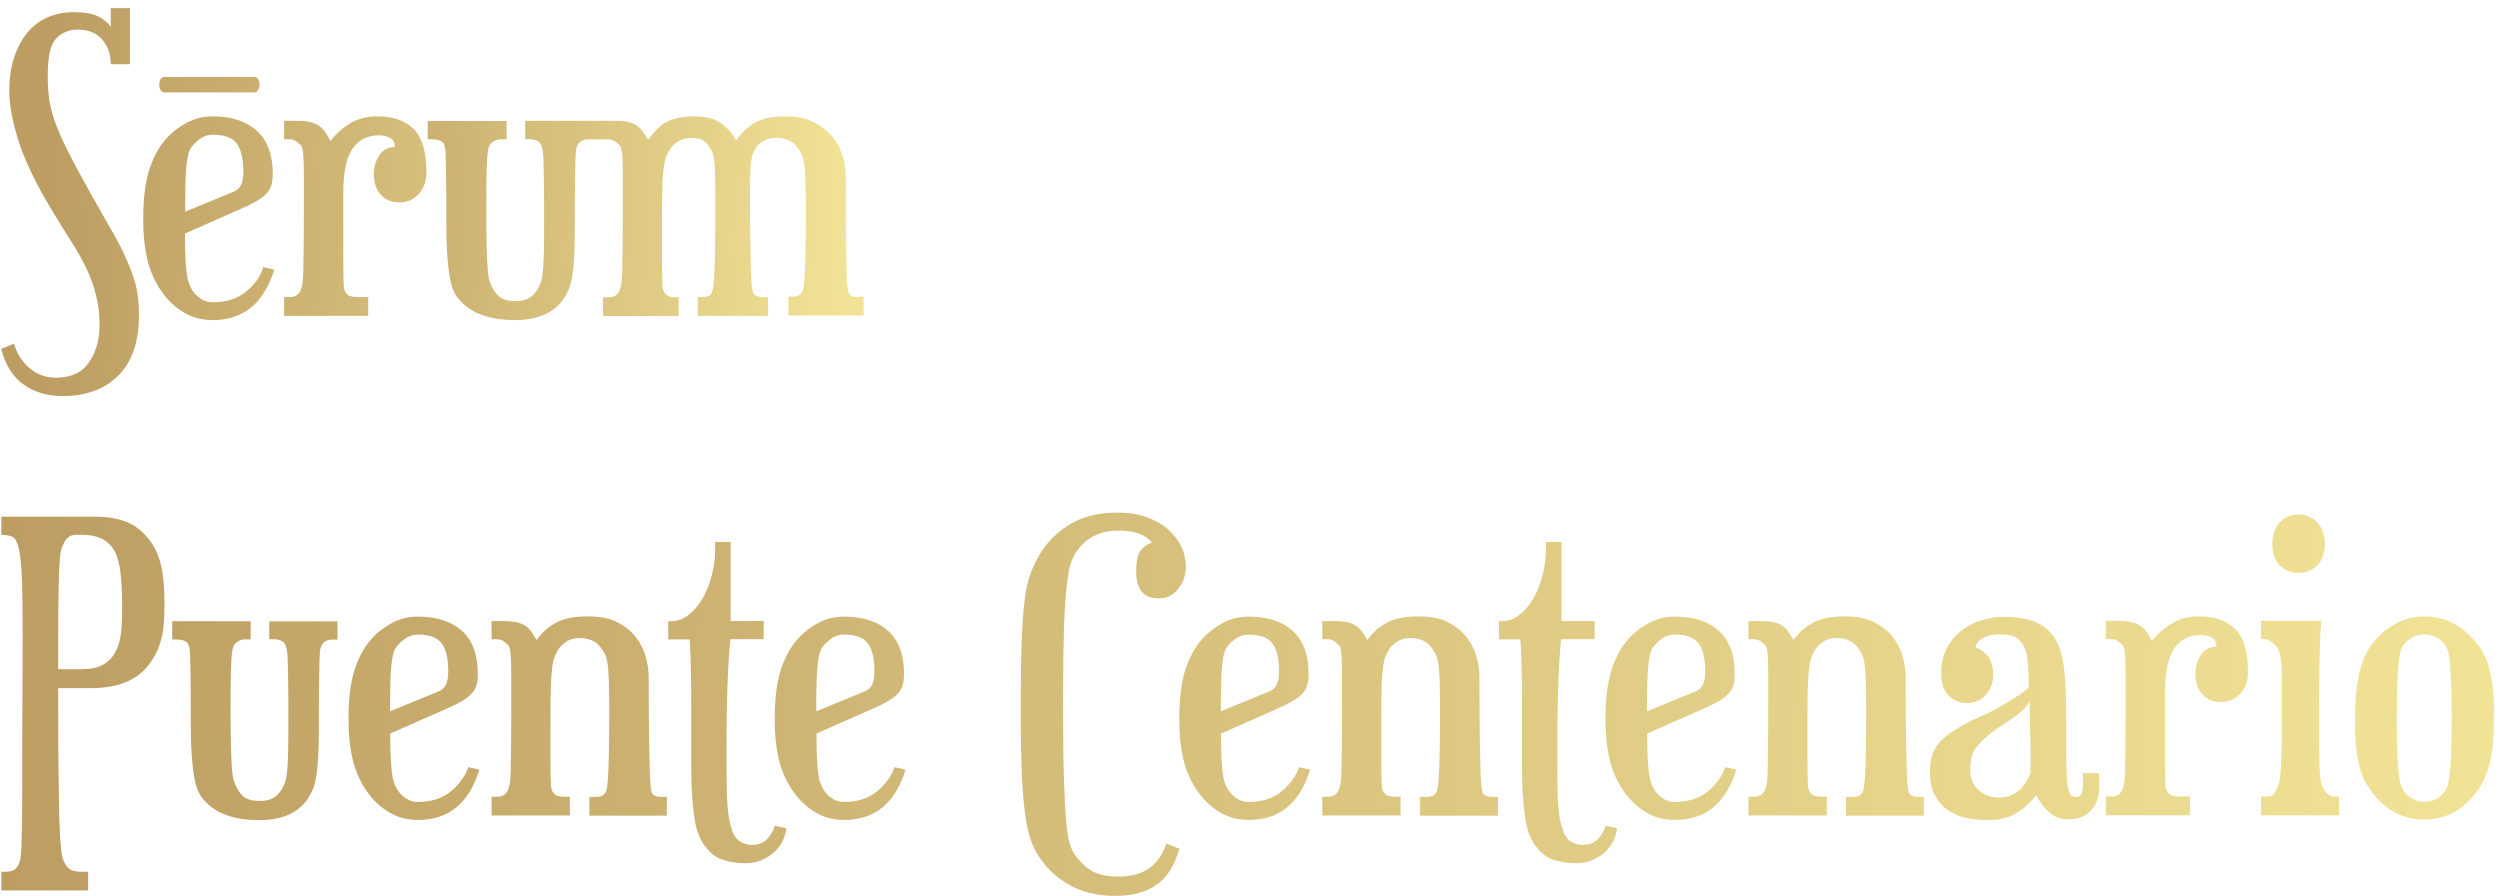
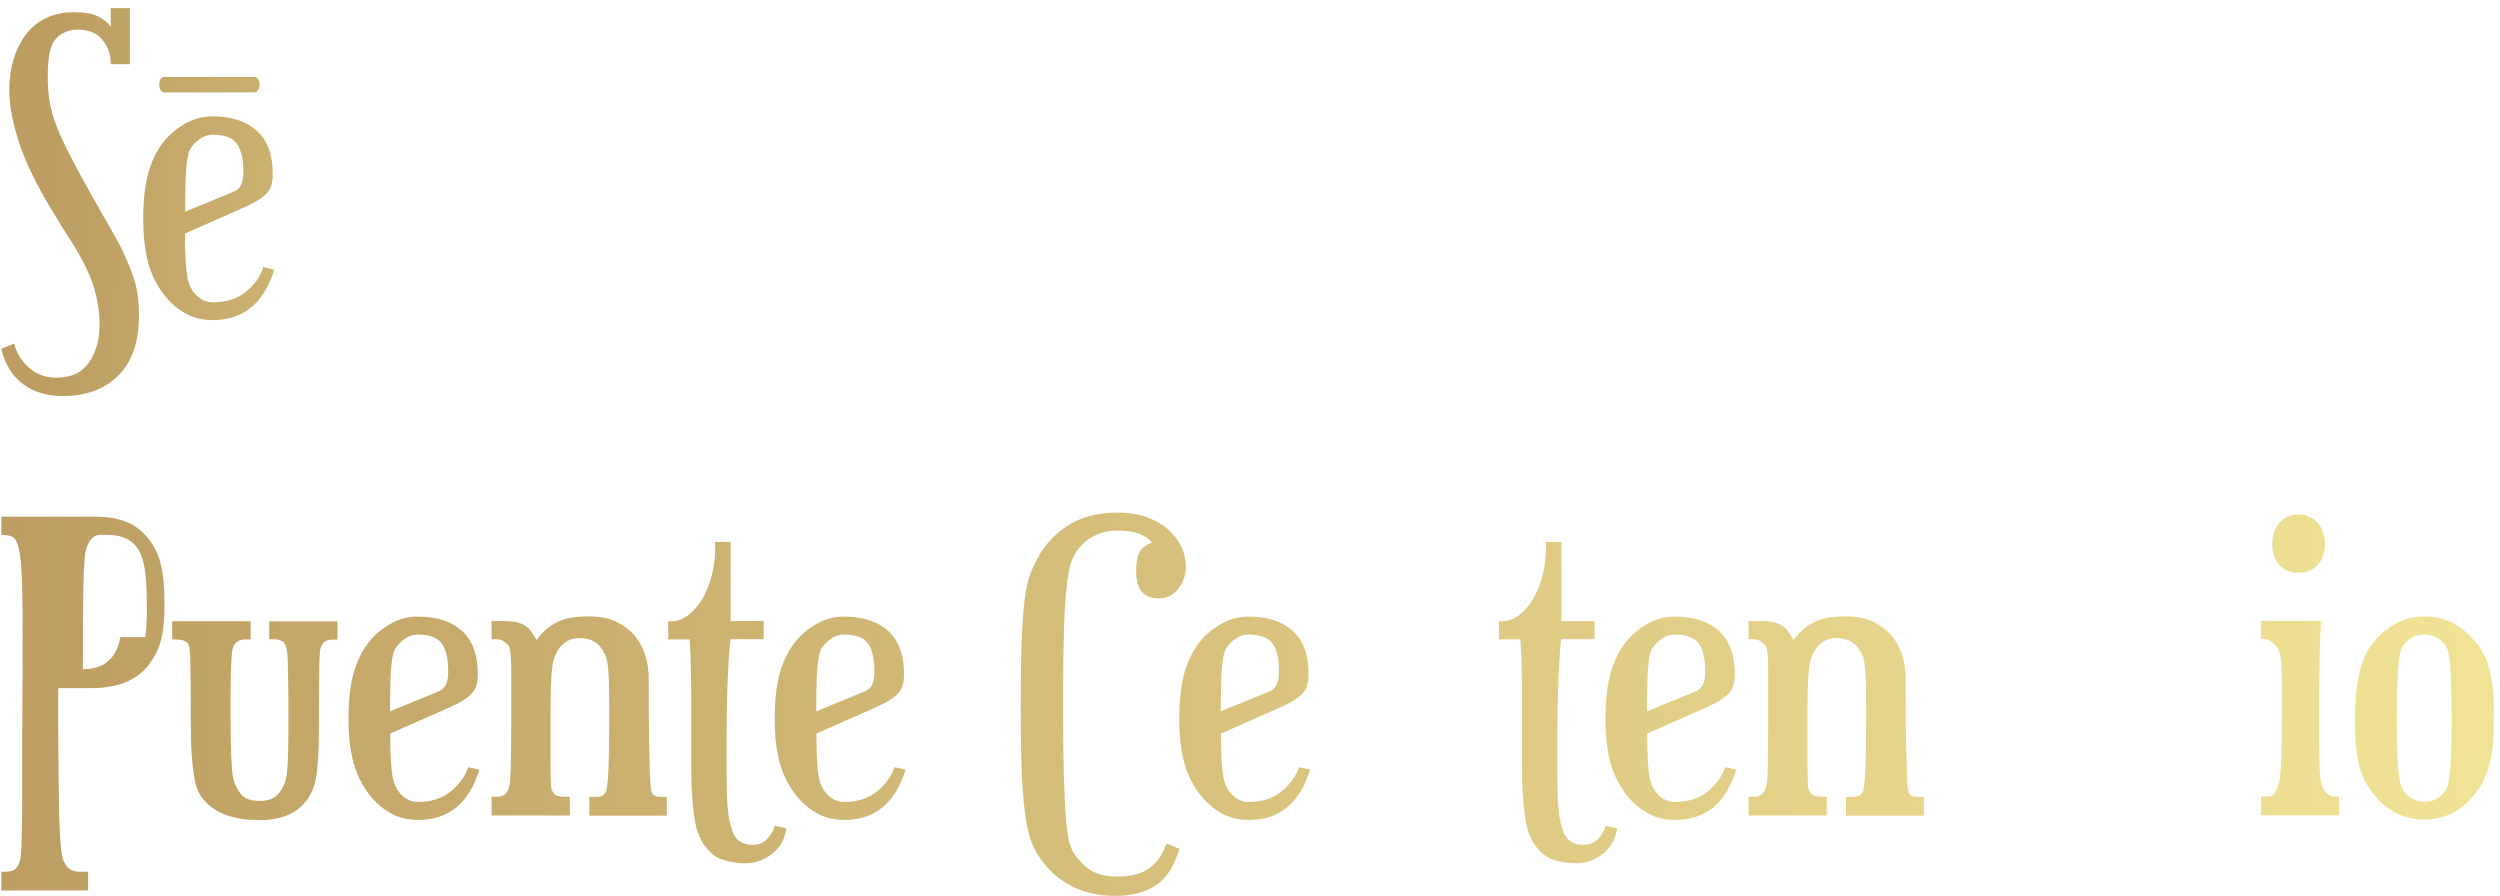
<svg xmlns="http://www.w3.org/2000/svg" id="Vrstva_1" width="1293.4" height="463.8" viewBox="0 0 1293.4 463.8">
  <style>.st0{fill:url(#SVGID_1_)}.st1{fill:url(#SVGID_2_)}.st2{fill:url(#SVGID_3_)}.st3{fill:url(#SVGID_4_)}.st4{fill:url(#SVGID_5_)}.st5{fill:url(#SVGID_6_)}.st6{fill:url(#SVGID_7_)}.st7{fill:url(#SVGID_8_)}.st8{fill:url(#SVGID_9_)}.st9{fill:url(#SVGID_10_)}.st10{fill:url(#SVGID_11_)}.st11{fill:url(#SVGID_12_)}.st12{fill:url(#SVGID_13_)}.st13{fill:url(#SVGID_14_)}.st14{fill:url(#SVGID_15_)}.st15{fill:url(#SVGID_16_)}.st16{fill:url(#SVGID_17_)}.st17{fill:url(#SVGID_18_)}.st18{fill:url(#SVGID_19_)}.st19{fill:url(#SVGID_20_)}.st20{fill:url(#SVGID_21_)}.st21{fill:url(#SVGID_22_)}</style>
  <linearGradient id="SVGID_1_" gradientUnits="userSpaceOnUse" x1="27.339" y1="40.857" x2="441.339" y2="56.191">
    <stop offset="0" stop-color="#bd9d62" />
    <stop offset="1" stop-color="#f1e396" />
  </linearGradient>
  <path class="st0" d="M85 47.8h46.7c.7 0 1.3-.4 1.8-1.2.5-.8.8-1.7.8-2.8 0-1.2-.3-2.1-.8-2.9-.5-.7-1.1-1.1-1.8-1.1H85c-.8 0-1.4.4-1.9 1.1-.5.7-.7 1.7-.7 2.9 0 1.1.2 2 .7 2.8.5.8 1.1 1.2 1.9 1.2z" />
  <linearGradient id="SVGID_2_" gradientUnits="userSpaceOnUse" x1="25.096" y1="101.413" x2="439.096" y2="116.747">
    <stop offset=".268" stop-color="#bd9d62" />
    <stop offset="1" stop-color="#f1e396" />
  </linearGradient>
-   <path class="st1" d="M444.5 153.8c-3.1 0-4.9-.8-5.5-2.3-.1-.4-.3-1.3-.5-2.5-.2-1.3-.4-3.9-.5-7.9-.1-4-.2-9.9-.3-17.6-.1-7.7-.1-18.4-.1-32 0-3.4-.5-6.9-1.6-10.6-1.1-3.7-2.8-7.1-5.4-10.2-2.5-3.1-5.8-5.6-9.8-7.6-4-2-8.9-2.9-14.8-2.9-6.6 0-11.7 1.1-15.5 3.3-3.7 2.2-6.9 5.2-9.6 9.1-2-3.5-4.6-6.5-7.9-8.8-3.3-2.4-7.8-3.6-13.6-3.6-3.4 0-6.3.3-8.7.8-2.5.6-4.6 1.4-6.4 2.4-1.8 1.1-3.4 2.3-4.8 3.8s-2.8 3.2-4.2 5.2c-1-1.7-1.9-3.2-2.8-4.4-.9-1.3-2-2.3-3.3-3.2-1.3-.8-2.8-1.4-4.6-1.8-1.8-.4-4.1-.5-6.9-.5h-46V72h1.7c3.8 0 6 1.1 6.7 3.4.3.7.5 1.6.7 2.8.2 1.2.4 3.1.4 5.8.1 2.7.1 6.2.2 10.6.1 4.4.1 10.3.1 17.6 0 7 0 12.6-.1 16.7s-.2 7.5-.4 10-.5 4.5-.8 5.8-.8 2.6-1.4 3.7c-1.4 2.7-3 4.6-4.9 5.7-1.9 1.1-4.2 1.7-7 1.7-3.2 0-5.7-.5-7.6-1.6-1.8-1.1-3.4-3-4.8-5.8-.6-1.1-1-2.3-1.4-3.7-.4-1.3-.6-3.3-.8-5.9-.2-2.6-.4-6.1-.5-10.5-.1-4.4-.2-10.3-.2-17.6 0-8.1 0-14.5.1-19 .1-4.6.2-8.1.4-10.5.2-2.5.5-4.1.7-4.9.3-.8.7-1.5 1.3-2.1 1.3-1.4 2.9-2.1 4.8-2.1h3.2v-9.5h-40.8V72c2.7 0 4.6.2 5.7.5 1.1.4 2 .9 2.5 1.8.3.4.5 1.1.7 2 .2.9.4 2.7.4 5.4.1 2.7.1 6.5.2 11.6.1 5 .1 11.8.1 20.4 0 6.7.1 12.4.4 17 .3 4.6.7 8.5 1.2 11.7.5 3.2 1.2 5.7 2 7.7s1.9 3.6 3.2 5c3.1 3.6 7.1 6.3 12 8 4.9 1.7 10.5 2.5 16.8 2.5 12.5 0 21.2-4.2 26.1-12.6.8-1.4 1.6-3 2.2-4.8.6-1.8 1.1-4.1 1.5-6.8.4-2.7.6-6.1.8-10.1.2-4 .3-8.9.3-14.8 0-9.1 0-16.3.1-21.6.1-5.3.1-9.3.2-12.1.1-2.8.2-4.7.4-5.7s.5-1.8.9-2.3c1-1.8 2.8-2.7 5.5-2.7h9.6c1.7 0 3 .3 3.9.9.9.6 1.8 1.4 2.6 2.2.4.4.7 1.1.9 2 .2.9.4 2.3.5 4.3.1 2 .2 4.7.2 8.2v13.7c0 10.4 0 18.4-.1 24.2-.1 5.7-.1 10.1-.2 13-.1 2.9-.2 5-.4 6.1-.2 1.1-.5 2.1-.7 2.9-1 2.8-2.9 4.2-5.7 4.2H312v9.7h39.1v-9.7H349c-2.9 0-4.8-1.1-5.7-3.4-.3-.6-.5-1.3-.5-2.1-.1-.8-.1-2.6-.2-5.2s-.1-6.4-.1-11.5v-21c0-5.7.1-10.6.2-14.4.1-3.9.4-7 .7-9.6.4-2.5.8-4.6 1.5-6.1.6-1.5 1.4-2.9 2.2-4 1.1-1.4 2.5-2.6 4.2-3.6 1.7-1 3.8-1.5 6.3-1.5 2.4 0 4.2.3 5.5.9 1.3.6 2.5 1.7 3.6 3.3.7 1 1.3 2 1.8 3.1s.8 2.7 1.1 4.9c.2 2.2.4 5.4.4 9.4.1 4 .1 9.4.1 16.3 0 9.5-.1 17-.2 22.5s-.3 9.6-.5 12.5c-.2 2.9-.5 4.8-.7 5.7-.3.9-.6 1.6-.8 2-.7 1.1-2.4 1.7-5 1.7H361v9.7h36.4v-9.7h-2.3c-3.1 0-4.9-.8-5.5-2.3-.1-.4-.3-1.2-.5-2.4s-.4-3.6-.5-7.2c-.1-3.6-.3-8.8-.4-15.6-.1-6.8-.2-16.2-.2-28.1 0-6.3.2-11 .5-14.1.4-3.1 1.2-5.6 2.6-7.6 1-1.4 2.3-2.6 4.1-3.6 1.8-1 3.9-1.5 6.4-1.5 4.6 0 8.1 1.5 10.5 4.4 1 1.3 1.8 2.5 2.4 3.6.6 1.1 1.1 2.8 1.5 5 .4 2.2.6 5.3.7 9.1.1 3.9.2 9.1.2 15.9 0 9.5-.1 17-.2 22.4-.1 5.4-.3 9.5-.5 12.4-.2 2.9-.5 4.8-.7 5.7-.3.9-.6 1.6-1.1 2-.7 1.1-2.4 1.7-5 1.7h-1.5v9.7h38.9v-9.7h-2.3z" />
  <linearGradient id="SVGID_3_" gradientUnits="userSpaceOnUse" x1="24.909" y1="106.449" x2="438.909" y2="121.782">
    <stop offset="0" stop-color="#bd9d62" />
    <stop offset="1" stop-color="#f1e396" />
  </linearGradient>
-   <path class="st2" d="M195.2 60.2c-5.6 0-10.4 1.3-14.5 3.9-4.1 2.6-7.3 5.6-9.7 8.9-1-2-2-3.6-2.9-4.9-1-1.3-2.1-2.4-3.5-3.3-1.3-.8-2.9-1.4-4.8-1.8-1.9-.4-4.2-.5-7-.5H147V72h2.1c1.7 0 3 .3 3.9.9.9.6 1.8 1.4 2.6 2.2.4.4.7 1.1.9 2 .2.9.4 2.3.5 4.3.1 2 .2 4.7.2 8.2v13.7c0 10.4 0 18.4-.1 24.2-.1 5.7-.1 10.1-.2 13-.1 2.9-.2 5-.4 6.1-.2 1.1-.5 2.1-.7 2.9-1 2.8-2.9 4.2-5.7 4.2H147v9.7h43.5v-9.7h-5c-2.4 0-4.1-.3-5-.8-1-.6-1.7-1.4-2.1-2.5-.3-.6-.5-1.3-.5-2.1-.1-.8-.1-2.6-.2-5.2s-.1-6.4-.1-11.5V100c0-10.8 1.6-18.5 4.8-23.1 3.2-4.6 7.8-6.9 13.7-6.9 2 0 3.8.4 5.6 1.3 1.8.8 2.6 2.5 2.6 4.8-3.5 0-6.2 1.4-8.1 4.3-1.9 2.9-2.8 6.1-2.8 9.8 0 4.3 1.2 7.9 3.6 10.5 2.4 2.7 5.6 4 9.7 4 3.9 0 7.2-1.4 9.9-4.3s4-6.7 4-11.5c0-10.1-2.1-17.4-6.3-21.9-4.4-4.5-10.7-6.8-19.1-6.8z" />
  <linearGradient id="SVGID_4_" gradientUnits="userSpaceOnUse" x1="24.787" y1="109.764" x2="438.786" y2="125.097">
    <stop offset="0" stop-color="#bd9d62" />
    <stop offset="1" stop-color="#f1e396" />
  </linearGradient>
  <path class="st3" d="M127.4 150.8c-4.4 3.7-10.2 5.6-17.4 5.6-3.5 0-6.7-1.6-9.5-4.8-.7-.8-1.4-1.9-2-3.2-.6-1.3-1.2-3-1.6-5.2-.4-2.2-.7-5-.9-8.6-.2-3.6-.3-8.2-.3-13.8l28.6-12.6c3.5-1.5 6.3-2.9 8.5-4.2 2.2-1.3 3.9-2.6 5.2-4 1.3-1.4 2.1-2.9 2.5-4.5.4-1.6.6-3.5.6-5.6 0-10-2.8-17.4-8.3-22.3-5.5-4.9-13.1-7.4-22.8-7.4-4.8 0-9.2 1.1-13.4 3.3-4.1 2.2-7.8 5.1-11 8.7-3.6 4.2-6.5 9.5-8.5 16-2 6.4-3 14.9-3 25.5 0 7.7.7 14.4 2 20s3.3 10.4 5.8 14.5c3.2 5.3 7.2 9.6 12 12.7 4.8 3.2 10.2 4.7 16.2 4.7 15.8 0 26.4-8.7 31.8-26.1l-5.7-1.3c-1.4 4.7-4.3 8.9-8.8 12.6zM96 93.5c.1-4.1.4-7.3.7-9.8.4-2.5.7-4.2 1.2-5.4.4-1.1 1-2.1 1.7-2.9 1.4-1.7 3-3 4.7-4.1 1.8-1.1 3.7-1.6 5.8-1.6 6.2 0 10.3 1.6 12.5 4.7 2.2 3.2 3.3 7.9 3.3 14.2 0 3.2-.4 5.6-1.3 7.3-.8 1.6-2.2 2.8-4.2 3.5l-24.6 10.1c0-6.6.1-12 .2-16z" />
  <linearGradient id="SVGID_5_" gradientUnits="userSpaceOnUse" x1="25.018" y1="103.515" x2="439.018" y2="118.848">
    <stop offset="0" stop-color="#bd9d62" />
    <stop offset="1" stop-color="#f1e396" />
  </linearGradient>
  <path class="st4" d="M65 133.2c-1.1-2.5-2.2-4.9-3.4-7-1.1-2.2-2.4-4.5-3.8-6.9-1.4-2.5-3-5.3-4.8-8.4-1.8-3.2-4-7-6.5-11.5-4.3-7.7-7.9-14.3-10.7-19.8-2.8-5.5-5-10.4-6.7-14.8-1.7-4.4-2.8-8.6-3.5-12.5-.6-3.9-.9-8.1-.9-12.6 0-7.9.8-13.4 2.3-16.6 1.3-2.7 3.1-4.6 5.5-5.9 2.4-1.3 4.8-1.9 7.4-1.9 5.7 0 10.1 1.7 13 5.2 2.9 3.4 4.4 7.7 4.4 12.7h9.9v-29h-9.9v9.7c-1.5-2.2-3.8-4.1-6.7-5.5-2.9-1.4-7.1-2.1-12.4-2.1-5.6 0-10.5 1.1-14.7 3.2-4.2 2.1-7.7 5-10.4 8.7-2.7 3.7-4.8 8-6.2 12.8-1.4 4.8-2.1 10-2.1 15.5 0 4.9.6 9.9 1.7 14.9s2.5 9.8 4 14.3c1.8 5 4 10.1 6.5 15.2s5.7 11 9.7 17.6c3.6 6 7 11.5 10.1 16.3 3.1 4.8 5.7 9.5 7.9 14.1s3.9 9.2 5 13.9c1.2 4.7 1.8 9.8 1.8 15.2 0 7.7-1.8 14.2-5.5 19.5-3.6 5.3-9.3 7.9-17 7.9-5.2 0-9.7-1.6-13.7-4.9-3.9-3.3-6.6-7.5-8-12.7l-6.7 2.7c2.2 8.4 6.1 14.6 11.7 18.5 5.5 3.9 12.2 5.9 20.1 5.9 12.1 0 21.7-3.5 28.8-10.6 7.2-7.1 10.7-17.6 10.7-31.4 0-6.2-.6-11.4-1.7-15.6-1.2-4.4-2.9-9-5.2-14.1z" />
  <linearGradient id="SVGID_6_" gradientUnits="userSpaceOnUse" x1="-1.374" y1="363.848" x2="1285.293" y2="368.514">
    <stop offset="0" stop-color="#bd9d62" />
    <stop offset=".619" stop-color="#dfcb84" />
    <stop offset="1" stop-color="#f1e396" />
  </linearGradient>
-   <path class="st5" d="M76 277.8c-3.2-3.8-7-6.5-11.4-8.1-4.4-1.6-9.6-2.4-15.4-2.4H.7v9.4c2.4 0 4.3.4 5.7 1 1.4.7 2.5 2.7 3.3 5.9.8 3.2 1.3 8.2 1.6 15 .3 6.8.4 16.3.4 28.5 0 8.8 0 19.3-.1 31.5s-.1 26.6-.1 43.3c0 9.7 0 17.3-.1 22.9-.1 5.6-.2 10-.3 13.1-.1 3.1-.4 5.4-.6 6.7-.3 1.3-.7 2.4-1.3 3.3-.7 1.3-1.5 2.1-2.5 2.5-1 .4-2.2.6-3.8.6H.7v9.7h44.9V451h-4.4c-1.5 0-2.9-.3-4.2-.8-1.3-.6-2.3-1.6-3.2-3.1-.4-.7-.8-1.5-1.2-2.5-.4-1-.7-2.6-.9-4.7-.3-2.2-.5-5.1-.7-8.9-.2-3.8-.4-8.9-.5-15.4-.1-6.5-.2-14.6-.3-24.3-.1-9.7-.1-21.4-.1-35.3h17.4c6.3 0 11.9-.9 16.9-2.8 5-1.9 9.1-4.9 12.3-8.9 1.5-2 2.8-4 3.9-6 1-2 1.9-4.3 2.6-6.8.7-2.5 1.2-5.4 1.5-8.5.3-3.1.4-6.8.4-10.8 0-8.8-.7-15.8-2.1-20.9-1.4-5.3-3.7-9.8-7-13.5zm-13.7 51.8c-.6 3.4-1.6 6.2-3 8.4-3.2 5.5-8.7 8.2-16.4 8.2H30.1c0-13.7 0-24.6.1-32.7.1-8 .2-14.3.4-18.7s.5-7.5.8-9.1c.3-1.7.8-3.1 1.4-4.2 1.4-3.2 3.5-4.8 6.3-4.8h3.8c3.2 0 6.2.5 8.8 1.6 2.7 1 4.8 2.8 6.5 5.1.8 1.1 1.6 2.5 2.2 4.2.6 1.7 1.2 3.7 1.6 6.2.4 2.5.7 5.4.9 8.8.2 3.4.3 7.5.3 12.1 0 6.6-.3 11.6-.9 14.9z" />
+   <path class="st5" d="M76 277.8c-3.2-3.8-7-6.5-11.4-8.1-4.4-1.6-9.6-2.4-15.4-2.4H.7v9.4c2.4 0 4.3.4 5.7 1 1.4.7 2.5 2.7 3.3 5.9.8 3.2 1.3 8.2 1.6 15 .3 6.8.4 16.3.4 28.5 0 8.8 0 19.3-.1 31.5s-.1 26.6-.1 43.3c0 9.7 0 17.3-.1 22.9-.1 5.6-.2 10-.3 13.1-.1 3.1-.4 5.4-.6 6.7-.3 1.3-.7 2.4-1.3 3.3-.7 1.3-1.5 2.1-2.5 2.5-1 .4-2.2.6-3.8.6H.7v9.7h44.9V451h-4.4c-1.5 0-2.9-.3-4.2-.8-1.3-.6-2.3-1.6-3.2-3.1-.4-.7-.8-1.5-1.2-2.5-.4-1-.7-2.6-.9-4.7-.3-2.2-.5-5.1-.7-8.9-.2-3.8-.4-8.9-.5-15.4-.1-6.5-.2-14.6-.3-24.3-.1-9.7-.1-21.4-.1-35.3h17.4c6.3 0 11.9-.9 16.9-2.8 5-1.9 9.1-4.9 12.3-8.9 1.5-2 2.8-4 3.9-6 1-2 1.9-4.3 2.6-6.8.7-2.5 1.2-5.4 1.5-8.5.3-3.1.4-6.8.4-10.8 0-8.8-.7-15.8-2.1-20.9-1.4-5.3-3.7-9.8-7-13.5zm-13.7 51.8c-.6 3.4-1.6 6.2-3 8.4-3.2 5.5-8.7 8.2-16.4 8.2c0-13.7 0-24.6.1-32.7.1-8 .2-14.3.4-18.7s.5-7.5.8-9.1c.3-1.7.8-3.1 1.4-4.2 1.4-3.2 3.5-4.8 6.3-4.8h3.8c3.2 0 6.2.5 8.8 1.6 2.7 1 4.8 2.8 6.5 5.1.8 1.1 1.6 2.5 2.2 4.2.6 1.7 1.2 3.7 1.6 6.2.4 2.5.7 5.4.9 8.8.2 3.4.3 7.5.3 12.1 0 6.6-.3 11.6-.9 14.9z" />
  <linearGradient id="SVGID_7_" gradientUnits="userSpaceOnUse" x1="-1.404" y1="372.092" x2="1285.263" y2="376.759">
    <stop offset="0" stop-color="#bd9d62" />
    <stop offset=".619" stop-color="#dfcb84" />
    <stop offset="1" stop-color="#f1e396" />
  </linearGradient>
  <path class="st6" d="M139.4 330.7h1.7c3.8 0 6 1.1 6.7 3.4.3.7.5 1.6.7 2.8.2 1.2.3 3.1.4 5.8.1 2.7.1 6.2.2 10.6.1 4.4.1 10.3.1 17.5 0 7 0 12.6-.1 16.7s-.2 7.5-.4 10-.5 4.4-.8 5.8c-.4 1.3-.8 2.6-1.4 3.7-1.4 2.7-3 4.6-4.9 5.7-1.9 1.1-4.2 1.7-7 1.7-3.2 0-5.7-.5-7.6-1.6-1.8-1-3.4-3-4.8-5.8-.6-1.1-1-2.3-1.4-3.7-.4-1.3-.6-3.3-.8-5.9-.2-2.6-.4-6.1-.5-10.5-.1-4.4-.2-10.3-.2-17.5 0-8.1 0-14.5.1-19s.2-8 .4-10.5c.2-2.4.5-4.1.7-4.9.3-.8.7-1.5 1.3-2.1 1.3-1.4 2.9-2.1 4.8-2.1h3.1v-9.4H89.1v9.4c2.7 0 4.5.2 5.7.5 1.1.4 2 .9 2.5 1.8.3.4.5 1.1.7 2 .2.9.3 2.7.4 5.4.1 2.7.1 6.5.2 11.5s.1 11.8.1 20.4c0 6.7.1 12.4.4 17 .3 4.6.7 8.5 1.2 11.7.5 3.1 1.2 5.7 2 7.7s1.9 3.6 3.1 5c3.1 3.6 7.1 6.3 12 8 4.9 1.7 10.5 2.5 16.8 2.5 12.5 0 21.1-4.2 26-12.6.8-1.4 1.6-3 2.2-4.8.6-1.8 1.1-4.1 1.5-6.8.3-2.7.6-6.1.8-10.1s.3-8.9.3-14.8c0-9.1 0-16.3.1-21.5.1-5.2.1-9.3.2-12.1.1-2.8.2-4.7.4-5.7s.5-1.7.9-2.3c1-1.8 2.8-2.7 5.5-2.7h2.5v-9.4h-35.3v9.2z" />
  <linearGradient id="SVGID_8_" gradientUnits="userSpaceOnUse" x1="-1.399" y1="370.713" x2="1285.268" y2="375.38">
    <stop offset="0" stop-color="#bd9d62" />
    <stop offset=".619" stop-color="#dfcb84" />
    <stop offset="1" stop-color="#f1e396" />
  </linearGradient>
  <path class="st7" d="M233.4 409.3c-4.4 3.7-10.2 5.6-17.3 5.6-3.5 0-6.7-1.6-9.4-4.8-.7-.8-1.4-1.9-2-3.1s-1.2-3-1.6-5.1c-.4-2.2-.7-5-.9-8.6s-.3-8.2-.3-13.8l28.6-12.6c3.5-1.5 6.3-2.9 8.5-4.2 2.2-1.3 3.9-2.6 5.1-4 1.3-1.4 2.1-2.9 2.5-4.5.4-1.6.6-3.5.6-5.6 0-9.9-2.8-17.4-8.3-22.3-5.5-4.9-13.1-7.3-22.8-7.3-4.8 0-9.2 1.1-13.3 3.3-4.1 2.2-7.8 5.1-11 8.7-3.6 4.2-6.5 9.5-8.5 16-2 6.4-3 14.9-3 25.4 0 7.7.7 14.3 2 19.9 1.3 5.6 3.3 10.4 5.8 14.5 3.2 5.3 7.2 9.6 12 12.7 4.8 3.2 10.1 4.7 16.2 4.7 15.8 0 26.4-8.7 31.7-26l-5.7-1.3c-1.6 4.5-4.5 8.7-8.9 12.4zM202 352.1c.1-4.1.4-7.3.7-9.8.3-2.4.7-4.2 1.2-5.4.4-1.1 1-2.1 1.7-2.9 1.4-1.7 3-3 4.7-4.1 1.7-1 3.7-1.6 5.8-1.6 6.2 0 10.3 1.6 12.5 4.7 2.2 3.1 3.3 7.9 3.3 14.2 0 3.2-.4 5.6-1.3 7.2-.8 1.6-2.2 2.8-4.2 3.5L201.8 368c0-6.5.1-11.9.2-15.9z" />
  <linearGradient id="SVGID_9_" gradientUnits="userSpaceOnUse" x1="-1.394" y1="369.434" x2="1285.273" y2="374.101">
    <stop offset="0" stop-color="#bd9d62" />
    <stop offset=".619" stop-color="#dfcb84" />
    <stop offset="1" stop-color="#f1e396" />
  </linearGradient>
  <path class="st8" d="M337.2 410c-.1-.4-.3-1.3-.5-2.5s-.4-3.9-.5-7.9c-.1-4-.3-9.8-.4-17.5-.1-7.7-.2-18.3-.2-31.9 0-3.4-.5-6.9-1.6-10.6-1-3.7-2.8-7.1-5.2-10.2-2.5-3.1-5.7-5.6-9.7-7.6-4-2-8.9-2.9-14.8-2.9-7 0-12.5 1-16.5 3.2-4 2.1-7.4 5.1-10.2 9-1-1.7-1.9-3.1-2.8-4.4-.9-1.3-2-2.3-3.3-3.1s-2.8-1.4-4.6-1.8c-1.8-.3-4.1-.5-6.9-.5h-5.7v9.4h2.1c1.7 0 3 .3 3.9.9.9.6 1.8 1.4 2.6 2.2.4.4.7 1.1.9 2 .2.9.4 2.3.5 4.3.1 2 .2 4.7.2 8.2v13.6c0 10.4 0 18.4-.1 24.1-.1 5.7-.1 10.1-.2 13-.1 2.9-.2 5-.4 6.1-.2 1.1-.5 2.1-.7 2.9-1 2.8-2.9 4.2-5.7 4.2h-3.1v9.7h40.5v-9.7h-2.1c-2.4 0-4.1-.3-5-.8-1-.6-1.7-1.4-2.1-2.5-.3-.6-.5-1.3-.5-2.1-.1-.8-.1-2.6-.2-5.1-.1-2.6-.1-6.4-.1-11.4v-21c0-5.7.1-10.5.2-14.4.1-3.8.4-7 .7-9.6.3-2.5.8-4.5 1.5-6.1.6-1.5 1.4-2.9 2.2-4 1.1-1.4 2.5-2.6 4.2-3.6 1.7-1 3.8-1.5 6.3-1.5 4.6 0 8.1 1.5 10.5 4.4 1 1.3 1.8 2.5 2.4 3.6.6 1.1 1.1 2.8 1.5 5 .3 2.2.6 5.3.7 9.1.1 3.9.2 9.1.2 15.9 0 9.5-.1 17-.2 22.4-.1 5.4-.3 9.5-.5 12.4-.2 2.9-.5 4.8-.7 5.7-.3.9-.6 1.6-1 2-.7 1.1-2.4 1.7-5 1.7h-2.9v9.7H345v-9.7h-2.3c-3.1 0-4.9-.7-5.5-2.3z" />
  <linearGradient id="SVGID_10_" gradientUnits="userSpaceOnUse" x1="-1.367" y1="361.924" x2="1285.3" y2="366.591">
    <stop offset="0" stop-color="#bd9d62" />
    <stop offset=".619" stop-color="#dfcb84" />
    <stop offset="1" stop-color="#f1e396" />
  </linearGradient>
  <path class="st9" d="M396.9 434.1c-2 2-4.5 3-7.8 3-2.5 0-4.7-.7-6.6-2-1.9-1.3-3.3-3.6-4.1-6.8-.6-1.8-1-3.6-1.3-5.2-.3-1.7-.5-3.7-.7-6.2-.2-2.4-.4-5.6-.4-9.3-.1-3.8-.1-8.7-.1-14.9 0-8.8 0-16.3.1-22.6.1-6.2.2-11.7.4-16.4.2-4.7.4-8.8.6-12.4s.5-7.1.9-10.6h17.2v-9.4H378v-40.9h-8v4.2c0 4.2-.6 8.5-1.7 12.9s-2.7 8.4-4.7 11.9-4.4 6.4-7.2 8.6c-2.8 2.2-5.9 3.4-9.2 3.4h-1.5v9.4h11.1c.1 2.4.3 4.9.4 7.6.1 2.7.2 6.2.3 10.6.1 4.4.1 10.1.1 17v26.8c0 7 .1 12.9.4 17.7.3 4.8.7 8.9 1.2 12.2.5 3.3 1.1 6 1.9 8.1.8 2.1 1.6 3.9 2.6 5.5 2.8 4.2 6 7 9.6 8.3 3.6 1.3 7.7 2 12.3 2 3.2 0 6.1-.6 8.6-1.7s4.7-2.5 6.5-4.2c1.8-1.7 3.3-3.6 4.3-5.8 1-2.2 1.6-4.3 1.8-6.4l-5.9-1.3c-.8 2.5-2.1 4.8-4 6.9z" />
  <linearGradient id="SVGID_11_" gradientUnits="userSpaceOnUse" x1="-1.396" y1="369.913" x2="1285.271" y2="374.58">
    <stop offset="0" stop-color="#bd9d62" />
    <stop offset=".619" stop-color="#dfcb84" />
    <stop offset="1" stop-color="#f1e396" />
  </linearGradient>
  <path class="st10" d="M453.9 409.3c-4.4 3.7-10.2 5.6-17.3 5.6-3.5 0-6.7-1.6-9.4-4.8-.7-.8-1.4-1.9-2-3.1s-1.2-3-1.6-5.1c-.4-2.2-.7-5-.9-8.6s-.3-8.2-.3-13.8l28.6-12.6c3.5-1.5 6.3-2.9 8.5-4.2 2.2-1.3 3.9-2.6 5.1-4 1.3-1.4 2.1-2.9 2.5-4.5.4-1.6.6-3.5.6-5.6 0-9.9-2.8-17.4-8.3-22.3-5.5-4.9-13.1-7.3-22.8-7.3-4.8 0-9.2 1.1-13.3 3.3-4.1 2.2-7.8 5.1-11 8.7-3.6 4.2-6.5 9.5-8.5 16-2 6.4-3 14.9-3 25.4 0 7.7.7 14.3 2 19.9 1.3 5.6 3.3 10.4 5.8 14.5 3.2 5.3 7.2 9.6 12 12.7 4.8 3.2 10.1 4.7 16.2 4.7 15.8 0 26.4-8.7 31.7-26l-5.7-1.3c-1.6 4.5-4.5 8.7-8.9 12.4zm-31.4-57.2c.1-4.1.4-7.3.7-9.8.3-2.4.7-4.2 1.2-5.4.4-1.1 1-2.1 1.7-2.9 1.4-1.7 3-3 4.7-4.1 1.7-1 3.7-1.6 5.8-1.6 6.2 0 10.3 1.6 12.5 4.7 2.2 3.1 3.3 7.9 3.3 14.2 0 3.2-.4 5.6-1.3 7.2-.8 1.6-2.2 2.8-4.2 3.5L422.3 368c0-6.5 0-11.9.2-15.9z" />
  <linearGradient id="SVGID_12_" gradientUnits="userSpaceOnUse" x1="-1.367" y1="361.95" x2="1285.3" y2="366.616">
    <stop offset="0" stop-color="#bd9d62" />
    <stop offset=".619" stop-color="#dfcb84" />
    <stop offset="1" stop-color="#f1e396" />
  </linearGradient>
  <path class="st11" d="M594.7 449.1c-4.1 2.9-9.4 4.4-16.2 4.4-5.5 0-9.8-.9-13.1-2.6-3.3-1.8-6.4-4.7-9.3-8.7-1-1.4-1.9-3.3-2.6-5.6-.8-2.3-1.4-6.2-1.9-11.8-.5-5.5-.9-13.4-1.2-23.5-.3-10.1-.4-23.8-.4-40.8 0-14.8.2-26.9.5-36.1.3-9.2.8-16.6 1.5-22 .6-5.5 1.4-9.5 2.4-12.1 1-2.6 2.2-4.7 3.6-6.4 5-6.3 11.9-9.4 20.6-9.4 8.1 0 13.9 2 17.4 6.1-3.5 1.5-5.7 3.4-6.7 5.6-1 2.2-1.5 5.3-1.5 9.3 0 9.4 3.9 14.1 11.8 14.1 4.1 0 7.4-1.7 10-5 2.6-3.4 3.9-7.1 3.9-11.1 0-3.9-.8-7.6-2.5-11-1.7-3.4-4.1-6.4-7.1-9-3.1-2.6-6.8-4.6-11.1-6.1s-9.2-2.2-14.7-2.2c-9.4 0-17.3 1.9-23.8 5.6-6.5 3.7-11.8 8.8-15.9 15.2-2.1 3.5-3.9 7.1-5.3 10.9-1.4 3.8-2.5 8.6-3.1 14.5-.7 5.9-1.2 13.3-1.5 22.2-.3 8.9-.4 20.1-.4 33.5 0 13.9.2 25.3.6 34.2.4 9 1.1 16.3 2 22.2.9 5.8 2.1 10.4 3.7 13.9 1.5 3.4 3.4 6.5 5.7 9.3 4.2 5.3 9.4 9.4 15.6 12.4 6.2 2.9 13.3 4.4 21.3 4.4 8.7 0 15.7-1.9 21.2-5.6 5.5-3.7 9.4-10 12-18.8l-6.7-2.7c-1.9 5.4-4.8 9.7-8.8 12.7z" />
  <linearGradient id="SVGID_13_" gradientUnits="userSpaceOnUse" x1="-1.393" y1="369.154" x2="1285.274" y2="373.821">
    <stop offset="0" stop-color="#bd9d62" />
    <stop offset=".619" stop-color="#dfcb84" />
    <stop offset="1" stop-color="#f1e396" />
  </linearGradient>
  <path class="st12" d="M663.2 409.3c-4.4 3.7-10.2 5.6-17.3 5.6-3.5 0-6.7-1.6-9.4-4.8-.7-.8-1.4-1.9-2-3.1s-1.2-3-1.6-5.1c-.4-2.2-.7-5-.9-8.6s-.3-8.2-.3-13.8l28.6-12.6c3.5-1.5 6.3-2.9 8.5-4.2 2.2-1.3 3.9-2.6 5.1-4 1.3-1.4 2.1-2.9 2.5-4.5.4-1.6.6-3.5.6-5.6 0-9.9-2.8-17.4-8.3-22.3-5.5-4.9-13.1-7.3-22.8-7.3-4.8 0-9.2 1.1-13.3 3.3-4.1 2.2-7.8 5.1-11 8.7-3.6 4.2-6.5 9.5-8.5 16-2 6.4-3 14.9-3 25.4 0 7.7.7 14.3 2 19.9 1.3 5.6 3.3 10.4 5.8 14.5 3.2 5.3 7.2 9.6 12 12.7 4.8 3.2 10.1 4.7 16.2 4.7 15.8 0 26.4-8.7 31.7-26l-5.7-1.3c-1.6 4.5-4.5 8.7-8.9 12.4zm-31.4-57.2c.1-4.1.4-7.3.7-9.8.3-2.4.7-4.2 1.2-5.4.4-1.1 1-2.1 1.7-2.9 1.4-1.7 3-3 4.7-4.1 1.7-1 3.7-1.6 5.8-1.6 6.2 0 10.3 1.6 12.5 4.7 2.2 3.1 3.3 7.9 3.3 14.2 0 3.2-.4 5.6-1.3 7.2-.8 1.6-2.2 2.8-4.2 3.5L631.6 368c0-6.5.1-11.9.2-15.9z" />
  <linearGradient id="SVGID_14_" gradientUnits="userSpaceOnUse" x1="-1.389" y1="367.875" x2="1285.278" y2="372.542">
    <stop offset="0" stop-color="#bd9d62" />
    <stop offset=".619" stop-color="#dfcb84" />
    <stop offset="1" stop-color="#f1e396" />
  </linearGradient>
-   <path class="st13" d="M767 410c-.1-.4-.3-1.3-.5-2.5s-.4-3.9-.5-7.9c-.1-4-.3-9.8-.4-17.5-.1-7.7-.2-18.3-.2-31.9 0-3.4-.5-6.9-1.6-10.6-1-3.7-2.8-7.1-5.2-10.2-2.5-3.1-5.7-5.6-9.7-7.6-4-2-8.9-2.9-14.8-2.9-7 0-12.5 1-16.5 3.2-4 2.1-7.4 5.1-10.2 9-1-1.7-1.9-3.1-2.8-4.4-.9-1.3-2-2.3-3.3-3.1s-2.8-1.4-4.6-1.8c-1.8-.3-4.1-.5-6.9-.5h-5.7v9.4h2.1c1.7 0 3 .3 3.9.9.9.6 1.8 1.4 2.6 2.2.4.4.7 1.1.9 2 .2.9.4 2.3.5 4.3.1 2 .2 4.7.2 8.2v13.6c0 10.4 0 18.4-.1 24.1-.1 5.7-.1 10.1-.2 13-.1 2.9-.2 5-.4 6.1-.2 1.1-.5 2.1-.7 2.9-1 2.8-2.9 4.2-5.7 4.2h-3.1v9.7h40.5v-9.7h-2.1c-2.4 0-4.1-.3-5-.8-1-.6-1.7-1.4-2.1-2.5-.3-.6-.5-1.3-.5-2.1-.1-.8-.1-2.6-.2-5.1-.1-2.6-.1-6.4-.1-11.4v-21c0-5.7.1-10.5.2-14.4.1-3.8.4-7 .7-9.6.3-2.5.8-4.5 1.5-6.1.6-1.5 1.4-2.9 2.2-4 1.1-1.4 2.5-2.6 4.2-3.6 1.7-1 3.8-1.5 6.3-1.5 4.6 0 8.1 1.5 10.5 4.4 1 1.3 1.8 2.5 2.4 3.6.6 1.1 1.1 2.8 1.5 5 .3 2.2.6 5.3.7 9.1.1 3.9.2 9.1.2 15.9 0 9.5-.1 17-.2 22.4-.1 5.4-.3 9.5-.5 12.4-.2 2.9-.5 4.8-.7 5.7-.3.9-.6 1.6-1 2-.7 1.1-2.4 1.7-5 1.7h-2.9v9.7H775v-9.7h-2.3c-3.3 0-5.1-.7-5.7-2.3z" />
  <linearGradient id="SVGID_15_" gradientUnits="userSpaceOnUse" x1="-1.361" y1="360.365" x2="1285.305" y2="365.032">
    <stop offset="0" stop-color="#bd9d62" />
    <stop offset=".619" stop-color="#dfcb84" />
    <stop offset="1" stop-color="#f1e396" />
  </linearGradient>
  <path class="st14" d="M826.7 434.1c-2 2-4.5 3-7.8 3-2.5 0-4.7-.7-6.6-2-1.9-1.3-3.3-3.6-4.1-6.8-.6-1.8-1-3.6-1.3-5.2-.3-1.7-.5-3.7-.7-6.2-.2-2.4-.4-5.6-.4-9.3-.1-3.8-.1-8.7-.1-14.9 0-8.8 0-16.3.1-22.6.1-6.2.2-11.7.4-16.4.2-4.7.4-8.8.6-12.4s.5-7.1.9-10.6H825v-9.4h-17.2v-40.9h-8v4.2c0 4.2-.6 8.5-1.7 12.9s-2.7 8.4-4.7 11.9-4.4 6.4-7.2 8.6c-2.8 2.2-5.9 3.4-9.2 3.4h-1.5v9.4h11.1c.1 2.4.3 4.9.4 7.6.1 2.7.2 6.2.3 10.6.1 4.4.1 10.1.1 17v26.8c0 7 .1 12.9.4 17.7.3 4.8.7 8.9 1.2 12.2.5 3.3 1.1 6 1.9 8.1.8 2.1 1.6 3.9 2.6 5.5 2.8 4.2 6 7 9.6 8.3 3.6 1.3 7.7 2 12.3 2 3.2 0 6.1-.6 8.6-1.7s4.7-2.5 6.5-4.2c1.8-1.7 3.3-3.6 4.3-5.8 1-2.2 1.6-4.3 1.8-6.4l-5.9-1.3c-.7 2.5-2.1 4.8-4 6.9z" />
  <linearGradient id="SVGID_16_" gradientUnits="userSpaceOnUse" x1="-1.39" y1="368.355" x2="1285.276" y2="373.021">
    <stop offset="0" stop-color="#bd9d62" />
    <stop offset=".619" stop-color="#dfcb84" />
    <stop offset="1" stop-color="#f1e396" />
  </linearGradient>
  <path class="st15" d="M883.7 409.3c-4.4 3.7-10.2 5.6-17.3 5.6-3.5 0-6.7-1.6-9.4-4.8-.7-.8-1.4-1.9-2-3.1s-1.2-3-1.6-5.1c-.4-2.2-.7-5-.9-8.6s-.3-8.2-.3-13.8l28.6-12.6c3.5-1.5 6.3-2.9 8.5-4.2 2.2-1.3 3.9-2.6 5.1-4 1.3-1.4 2.1-2.9 2.5-4.5.4-1.6.6-3.5.6-5.6 0-9.9-2.8-17.4-8.3-22.3-5.5-4.9-13.1-7.3-22.8-7.3-4.8 0-9.2 1.1-13.3 3.3-4.1 2.2-7.8 5.1-11 8.7-3.6 4.2-6.5 9.5-8.5 16-2 6.4-3 14.9-3 25.4 0 7.7.7 14.3 2 19.9 1.3 5.6 3.3 10.4 5.8 14.5 3.2 5.3 7.2 9.6 12 12.7 4.8 3.2 10.1 4.7 16.2 4.7 15.8 0 26.4-8.7 31.7-26l-5.7-1.3c-1.6 4.5-4.5 8.7-8.9 12.4zm-31.4-57.2c.1-4.1.4-7.3.7-9.8.3-2.4.7-4.2 1.2-5.4.4-1.1 1-2.1 1.7-2.9 1.4-1.7 3-3 4.7-4.1 1.7-1 3.7-1.6 5.8-1.6 6.2 0 10.3 1.6 12.5 4.7 2.2 3.1 3.3 7.9 3.3 14.2 0 3.2-.4 5.6-1.3 7.2-.8 1.6-2.2 2.8-4.2 3.5L852.1 368c0-6.5 0-11.9.2-15.9z" />
  <linearGradient id="SVGID_17_" gradientUnits="userSpaceOnUse" x1="-1.386" y1="367.075" x2="1285.281" y2="371.742">
    <stop offset="0" stop-color="#bd9d62" />
    <stop offset=".619" stop-color="#dfcb84" />
    <stop offset="1" stop-color="#f1e396" />
  </linearGradient>
  <path class="st16" d="M987.5 410c-.1-.4-.3-1.3-.5-2.5s-.4-3.9-.5-7.9c-.1-4-.3-9.8-.4-17.5-.1-7.7-.2-18.3-.2-31.9 0-3.4-.5-6.9-1.6-10.6-1-3.7-2.8-7.1-5.2-10.2-2.5-3.1-5.7-5.6-9.7-7.6-4-2-8.9-2.9-14.8-2.9-7 0-12.5 1-16.5 3.2-4 2.1-7.4 5.1-10.2 9-1-1.7-1.9-3.1-2.8-4.4-.9-1.3-2-2.3-3.3-3.1s-2.8-1.4-4.6-1.8c-1.8-.3-4.1-.5-6.9-.5h-5.7v9.4h2.1c1.7 0 3 .3 3.9.9.9.6 1.8 1.4 2.6 2.2.4.4.7 1.1.9 2 .2.9.4 2.3.5 4.3.1 2 .2 4.7.2 8.2v13.6c0 10.4 0 18.4-.1 24.1-.1 5.7-.1 10.1-.2 13-.1 2.9-.2 5-.4 6.1-.2 1.1-.5 2.1-.7 2.9-1 2.8-2.9 4.2-5.7 4.2h-3.1v9.7h40.5v-9.7H943c-2.4 0-4.1-.3-5-.8-1-.6-1.7-1.4-2.1-2.5-.3-.6-.5-1.3-.5-2.1-.1-.8-.1-2.6-.2-5.1-.1-2.6-.1-6.4-.1-11.4v-21c0-5.7.1-10.5.2-14.4.1-3.8.4-7 .7-9.6.3-2.5.8-4.5 1.5-6.1.6-1.5 1.4-2.9 2.2-4 1.1-1.4 2.5-2.6 4.2-3.6 1.7-1 3.8-1.5 6.3-1.5 4.6 0 8.1 1.5 10.5 4.4 1 1.3 1.8 2.5 2.4 3.6.6 1.1 1.1 2.8 1.5 5 .3 2.2.6 5.3.7 9.1.1 3.9.2 9.1.2 15.9 0 9.5-.1 17-.2 22.4-.1 5.4-.3 9.5-.5 12.4-.2 2.9-.5 4.8-.7 5.7-.3.9-.6 1.6-1 2-.7 1.1-2.4 1.7-5 1.7H955v9.7h40.3v-9.7H993c-3.1 0-4.9-.7-5.5-2.3z" />
  <linearGradient id="SVGID_18_" gradientUnits="userSpaceOnUse" x1="-1.388" y1="367.751" x2="1285.279" y2="372.418">
    <stop offset="0" stop-color="#bd9d62" />
    <stop offset=".619" stop-color="#dfcb84" />
    <stop offset="1" stop-color="#f1e396" />
  </linearGradient>
-   <path class="st17" d="M1077.6 406.7c0 3.8-1.2 5.7-3.6 5.7-.8 0-1.6-.3-2.3-.8-.7-.6-1.3-1.8-1.7-3.8-.3-1-.5-2.1-.5-3.3-.1-1.2-.2-2.9-.3-5-.1-2.2-.2-5.1-.2-8.7v-14.5c0-7.6-.1-14-.3-19.3-.2-5.3-.6-9.8-1.2-13.5-.6-3.7-1.4-6.8-2.4-9.3-1.1-2.5-2.4-4.8-4.1-6.7-2.7-3.1-6.1-5.2-10.2-6.5-4.1-1.3-8.7-1.9-13.8-1.9-4.3 0-8.5.7-12.5 2s-7.5 3.3-10.5 5.8-5.4 5.6-7.1 9.1c-1.8 3.6-2.6 7.6-2.6 12.1 0 5.2 1.3 9.1 3.8 11.7 2.5 2.6 5.8 3.9 9.9 3.9 3.8 0 6.9-1.4 9.4-4.3s3.8-6.3 3.8-10.2c0-7.3-3.1-12-9.2-14.3.4-2 1.7-3.6 4-4.8 2.2-1.3 5.1-1.9 8.6-1.9 3.2 0 5.7.4 7.3 1 1.7.7 3.1 2 4.4 4 1.4 2 2.3 4.7 2.7 8.1.4 3.4.6 8.2.6 14.2-1.5 1.7-3.4 3.1-5.5 4.4s-4.1 2.5-6.1 3.8c-4.5 2.8-9.1 5.2-13.8 7.2-4.7 2-8.9 4.2-12.5 6.6-4.9 2.9-8.3 6.1-10.3 9.3-2 3.3-2.9 7.6-2.9 12.9 0 7.7 2.5 13.7 7.5 18.1 5 4.3 12.5 6.5 22.6 6.5 5.7 0 10.6-1.2 14.6-3.6 4-2.4 7.4-5.5 10.2-9.4 1.7 3.4 3.9 6.3 6.6 8.8s6 3.8 9.8 3.8c5.3 0 9.3-1.6 12.1-4.7 2.7-3.1 4.1-7 4.1-11.4V400h-8.4v6.7zm-27.1-7c-.4 1.4-1 2.8-1.9 4.3s-1.9 2.8-3.1 4.1-2.8 2.3-4.6 3.2c-1.8.8-4 1.3-6.5 1.3-4.3 0-7.9-1.3-10.8-3.9-2.9-2.6-4.3-6-4.3-10.2 0-5.2 1-9.1 3.1-11.8 2.1-2.7 4.9-5.3 8.4-8 3.2-2.4 6.6-4.7 10.3-7 3.6-2.3 6.6-5.2 9-8.7 0 2.5 0 5.4.1 8.6.1 3.2.1 6.5.2 9.8.1 3.3.1 6.5.1 9.8v8.5z" />
  <linearGradient id="SVGID_19_" gradientUnits="userSpaceOnUse" x1="-1.383" y1="366.408" x2="1285.283" y2="371.075">
    <stop offset="0" stop-color="#bd9d62" />
    <stop offset=".619" stop-color="#dfcb84" />
    <stop offset="1" stop-color="#f1e396" />
  </linearGradient>
-   <path class="st18" d="M1137.6 318.9c-5.6 0-10.4 1.3-14.5 3.9-4.1 2.6-7.3 5.6-9.7 8.9-1-2-2-3.6-2.9-4.9-1-1.3-2.1-2.4-3.5-3.3-1.3-.8-2.9-1.4-4.8-1.8-1.9-.3-4.2-.5-7-.5h-5.7v9.4h2.1c1.7 0 3 .3 3.9.9.9.6 1.8 1.4 2.6 2.2.4.4.7 1.1.9 2 .2.9.4 2.3.5 4.3.1 2 .2 4.7.2 8.2v13.6c0 10.4 0 18.4-.1 24.1-.1 5.7-.1 10.1-.2 13-.1 2.9-.2 5-.4 6.1-.2 1.1-.5 2.1-.7 2.9-1 2.8-2.9 4.2-5.7 4.2h-3.1v9.7h43.5v-9.7h-5c-2.4 0-4.1-.3-5-.8-1-.6-1.7-1.4-2.1-2.5-.3-.6-.5-1.3-.5-2.1-.1-.8-.1-2.6-.2-5.1-.1-2.6-.1-6.4-.1-11.4v-31.7c0-10.8 1.6-18.5 4.8-23.1 3.2-4.6 7.8-6.9 13.6-6.9 2 0 3.8.4 5.6 1.3 1.7.8 2.6 2.5 2.6 4.8-3.5 0-6.2 1.4-8.1 4.3-1.9 2.9-2.8 6.1-2.8 9.8 0 4.3 1.2 7.8 3.6 10.5 2.4 2.7 5.6 4 9.7 4 3.9 0 7.2-1.4 9.9-4.3s4-6.7 4-11.4c0-10.1-2.1-17.4-6.3-21.8-4.4-4.6-10.7-6.8-19.1-6.8z" />
  <linearGradient id="SVGID_20_" gradientUnits="userSpaceOnUse" x1="-1.059" y1="277.003" x2="1285.608" y2="281.67">
    <stop offset="0" stop-color="#bd9d62" />
    <stop offset=".619" stop-color="#dfcb84" />
    <stop offset="1" stop-color="#f1e396" />
  </linearGradient>
  <path class="st19" d="M1189.1 296.4c4.1 0 7.3-1.4 9.9-4.1 2.5-2.7 3.8-6.3 3.8-10.8 0-4.5-1.3-8.2-3.8-11-2.5-2.9-5.8-4.3-9.9-4.3-4.1 0-7.3 1.4-9.8 4.3-2.5 2.9-3.7 6.5-3.7 11s1.2 8.1 3.7 10.8c2.5 2.8 5.7 4.1 9.8 4.1z" />
  <linearGradient id="SVGID_21_" gradientUnits="userSpaceOnUse" x1="-1.386" y1="367.303" x2="1285.28" y2="371.97">
    <stop offset="0" stop-color="#bd9d62" />
    <stop offset=".619" stop-color="#dfcb84" />
    <stop offset="1" stop-color="#f1e396" />
  </linearGradient>
  <path class="st20" d="M1203.3 409.8c-.8-1.1-1.5-2.2-2-3.4-.5-1.1-.8-2.9-1-5.4-.2-2.4-.4-5.8-.4-10-.1-4.2-.1-10-.1-17.4 0-9.5 0-17.4.1-23.7.1-6.3.2-11.4.3-15.3.1-3.9.3-6.9.4-8.8.1-2 .3-3.5.4-4.6h-31.3v9.4h1.3c1.1 0 2.2.3 3.1.8 1 .6 1.8 1.2 2.5 1.9 1.8 1.5 2.9 3.9 3.4 7.1.4 3.2.6 7.8.6 13.6 0 11.6 0 20.7-.1 27.3-.1 6.6-.2 11.6-.4 15-.2 3.4-.5 5.9-.7 7.3-.3 1.5-.7 2.8-1.3 4.1-.7 1.8-1.4 3-2.2 3.6-.8.6-1.8.8-3 .8h-3.1v9.7h40.3v-9.7h-1.7c-2 .2-3.7-.6-5.1-2.3z" />
  <linearGradient id="SVGID_22_" gradientUnits="userSpaceOnUse" x1="-1.385" y1="366.947" x2="1285.282" y2="371.614">
    <stop offset="0" stop-color="#bd9d62" />
    <stop offset=".619" stop-color="#dfcb84" />
    <stop offset="1" stop-color="#f1e396" />
  </linearGradient>
  <path class="st21" d="M1289.5 354.6c-.6-4.9-1.6-9-2.8-12.4-1.3-3.4-2.8-6.2-4.5-8.4-1.8-2.2-3.7-4.3-5.8-6.3-3.1-2.8-6.5-4.9-10.2-6.4-3.7-1.5-7.7-2.2-11.9-2.2-4.3 0-8.4.8-12.3 2.5-3.9 1.7-7.3 4-10.4 6.9-2.1 2-4 4.2-5.6 6.6-1.6 2.5-3 5.4-4.1 8.8-1.1 3.4-2 7.5-2.6 12.1s-.9 10.2-.9 16.6c0 6 .2 11.1.7 15.3.5 4.2 1.2 7.8 2.2 10.9 1 3.1 2.2 5.7 3.6 7.9s2.9 4.2 4.6 6.2c3.2 3.6 6.9 6.4 11.1 8.4s8.7 2.9 13.6 2.9c4.6 0 9-.9 13-2.6 4.1-1.7 7.7-4.4 10.9-7.9 1.8-2 3.5-4.1 5-6.5 1.5-2.4 2.8-5.1 3.9-8.3 1-3.1 1.9-6.8 2.4-11 .6-4.2.8-9.2.8-14.9.3-7.2 0-13.3-.7-18.2zm-21.4 36c-.2 4.6-.5 8.2-.8 10.8-.4 2.7-.8 4.6-1.3 5.8-.5 1.2-1.1 2.2-1.8 3-2.4 3.1-5.7 4.6-9.9 4.6-2 0-3.8-.4-5.6-1.3-1.8-.8-3.3-2-4.5-3.6-.7-.8-1.3-1.9-1.8-3-.5-1.2-.9-3.1-1.3-5.8-.4-2.7-.6-6.3-.8-10.8-.2-4.5-.3-10.5-.3-18 0-8 .1-14.4.3-19.3.2-4.9.5-8.7.8-11.4.3-2.7.8-4.7 1.3-5.9.5-1.2 1.1-2.1 1.8-2.8 2.7-3.1 6-4.6 10.1-4.6s7.4 1.5 10.1 4.6c.6.7 1.1 1.7 1.7 2.9.6 1.3 1 3.3 1.3 6 .3 2.7.5 6.5.7 11.3.2 4.8.3 11.2.3 19.2 0 7.7-.1 13.8-.3 18.3z" />
</svg>